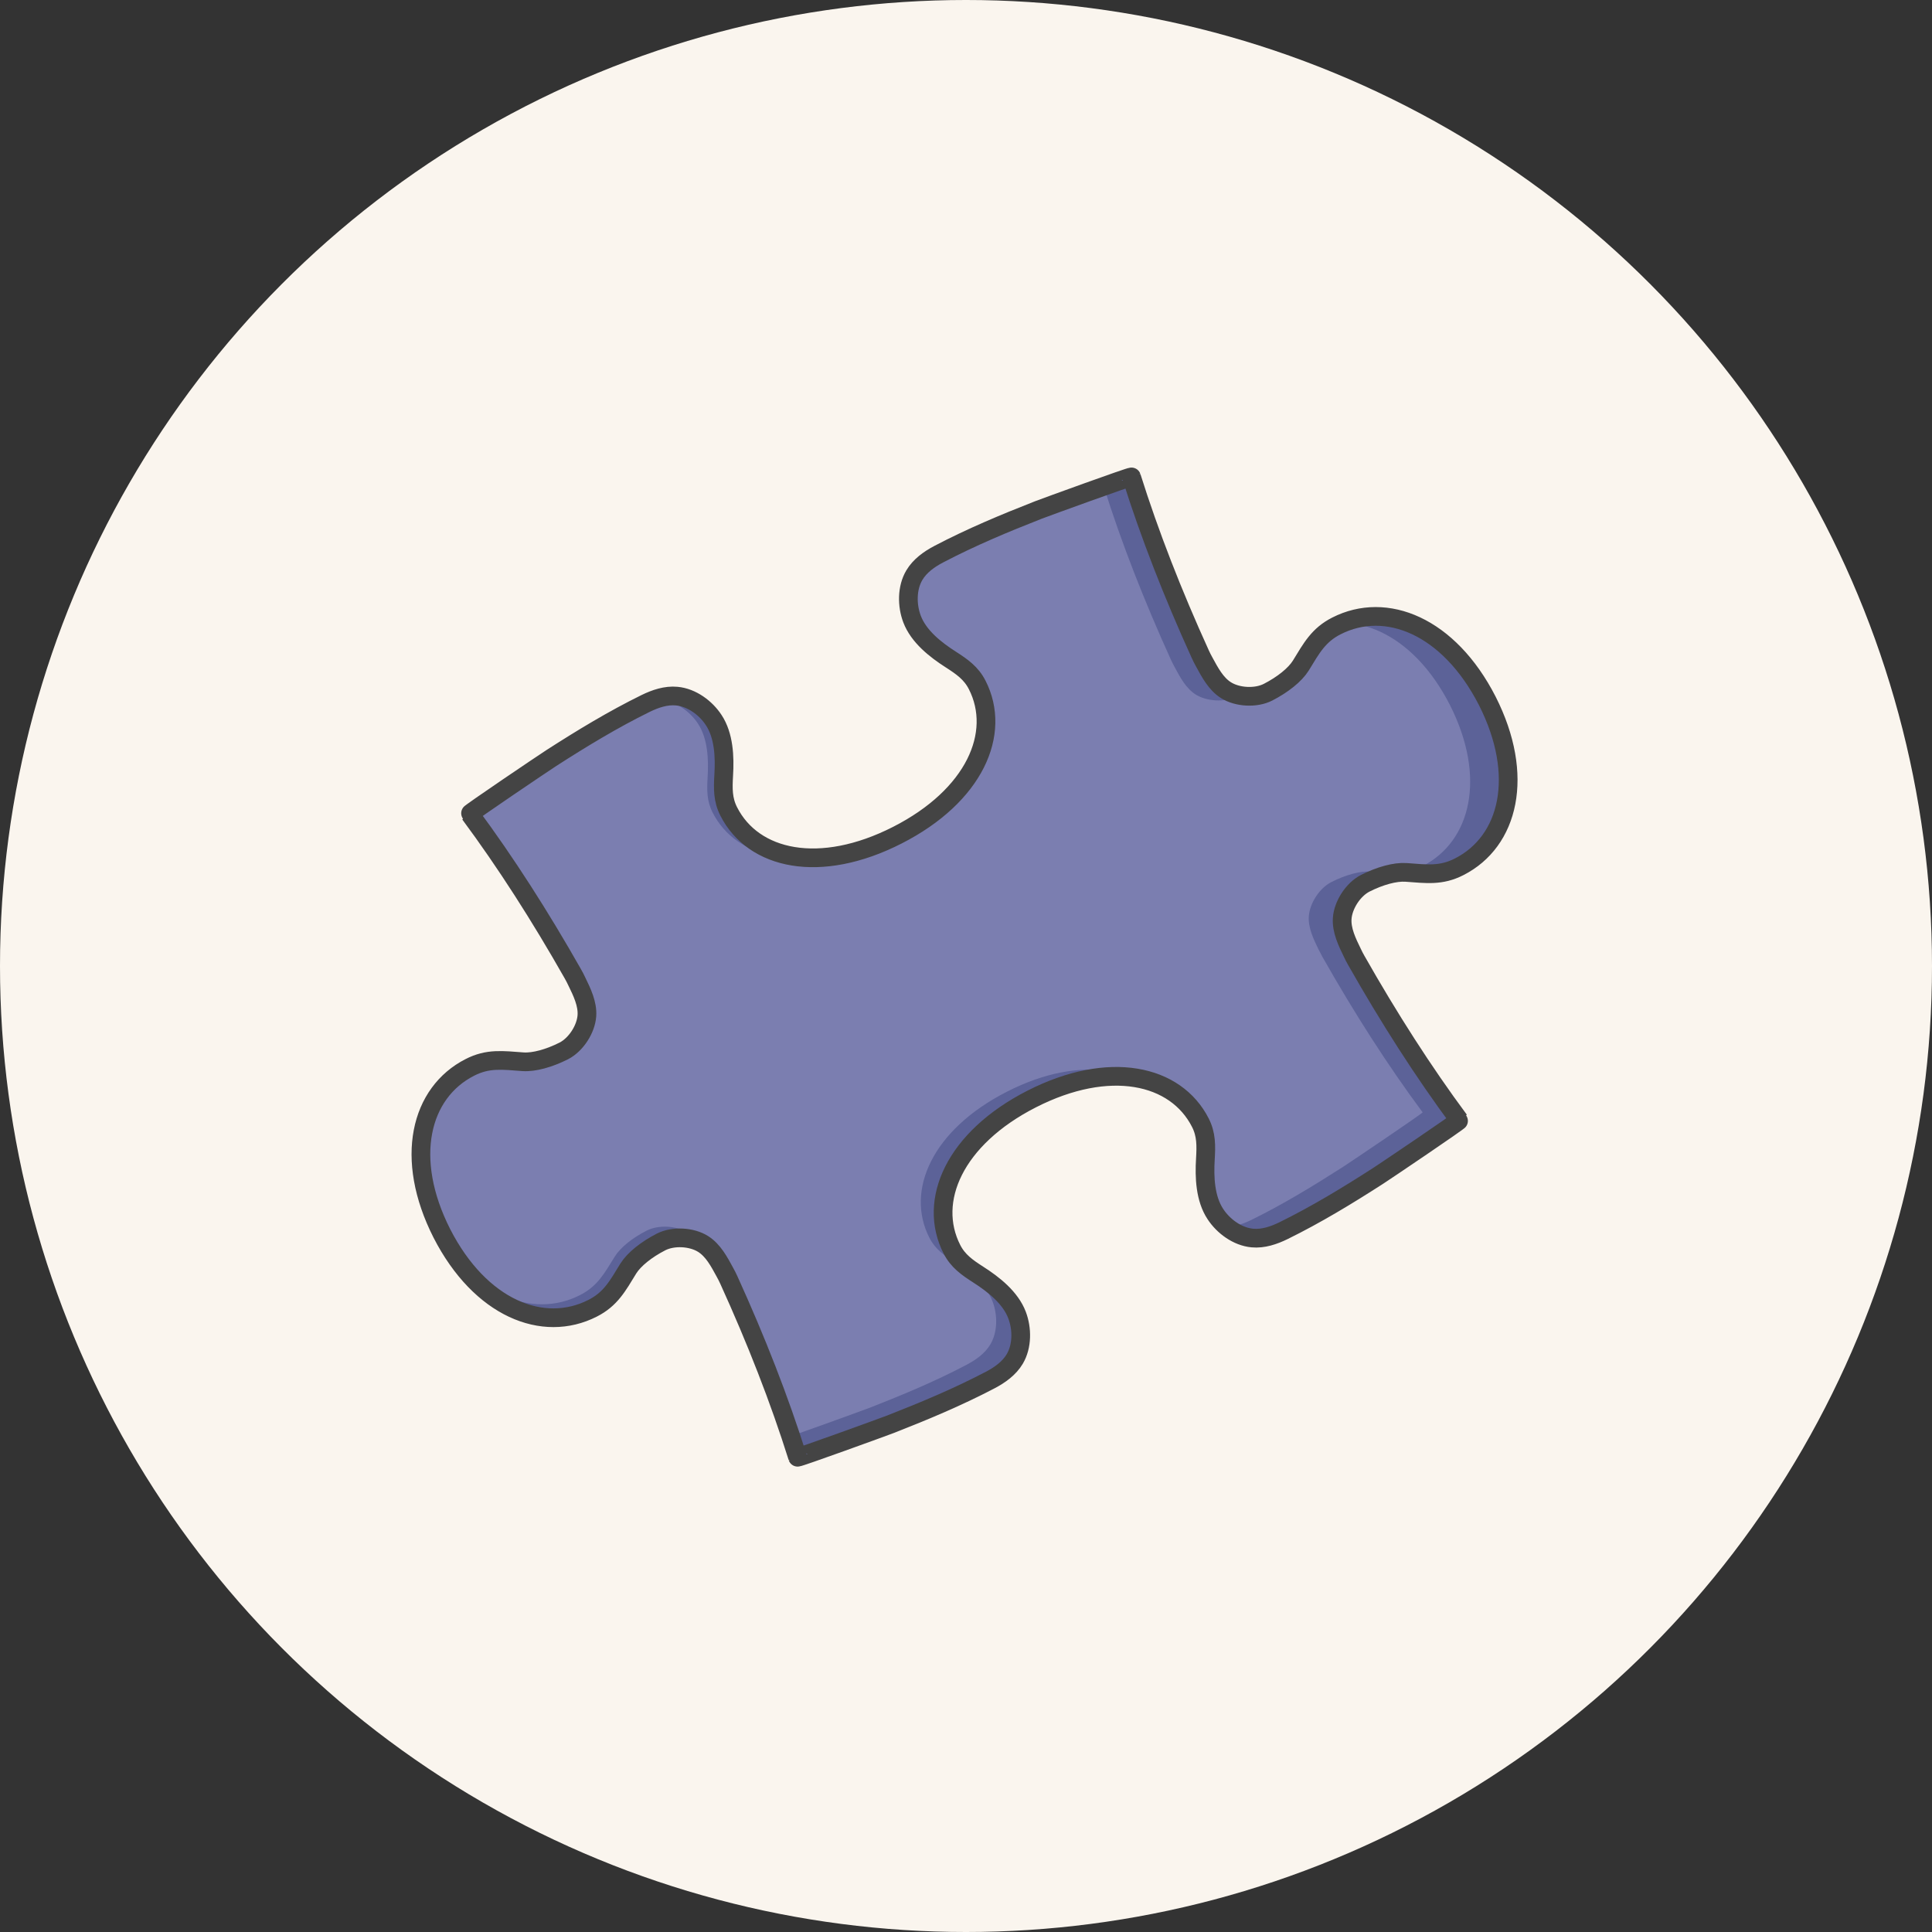
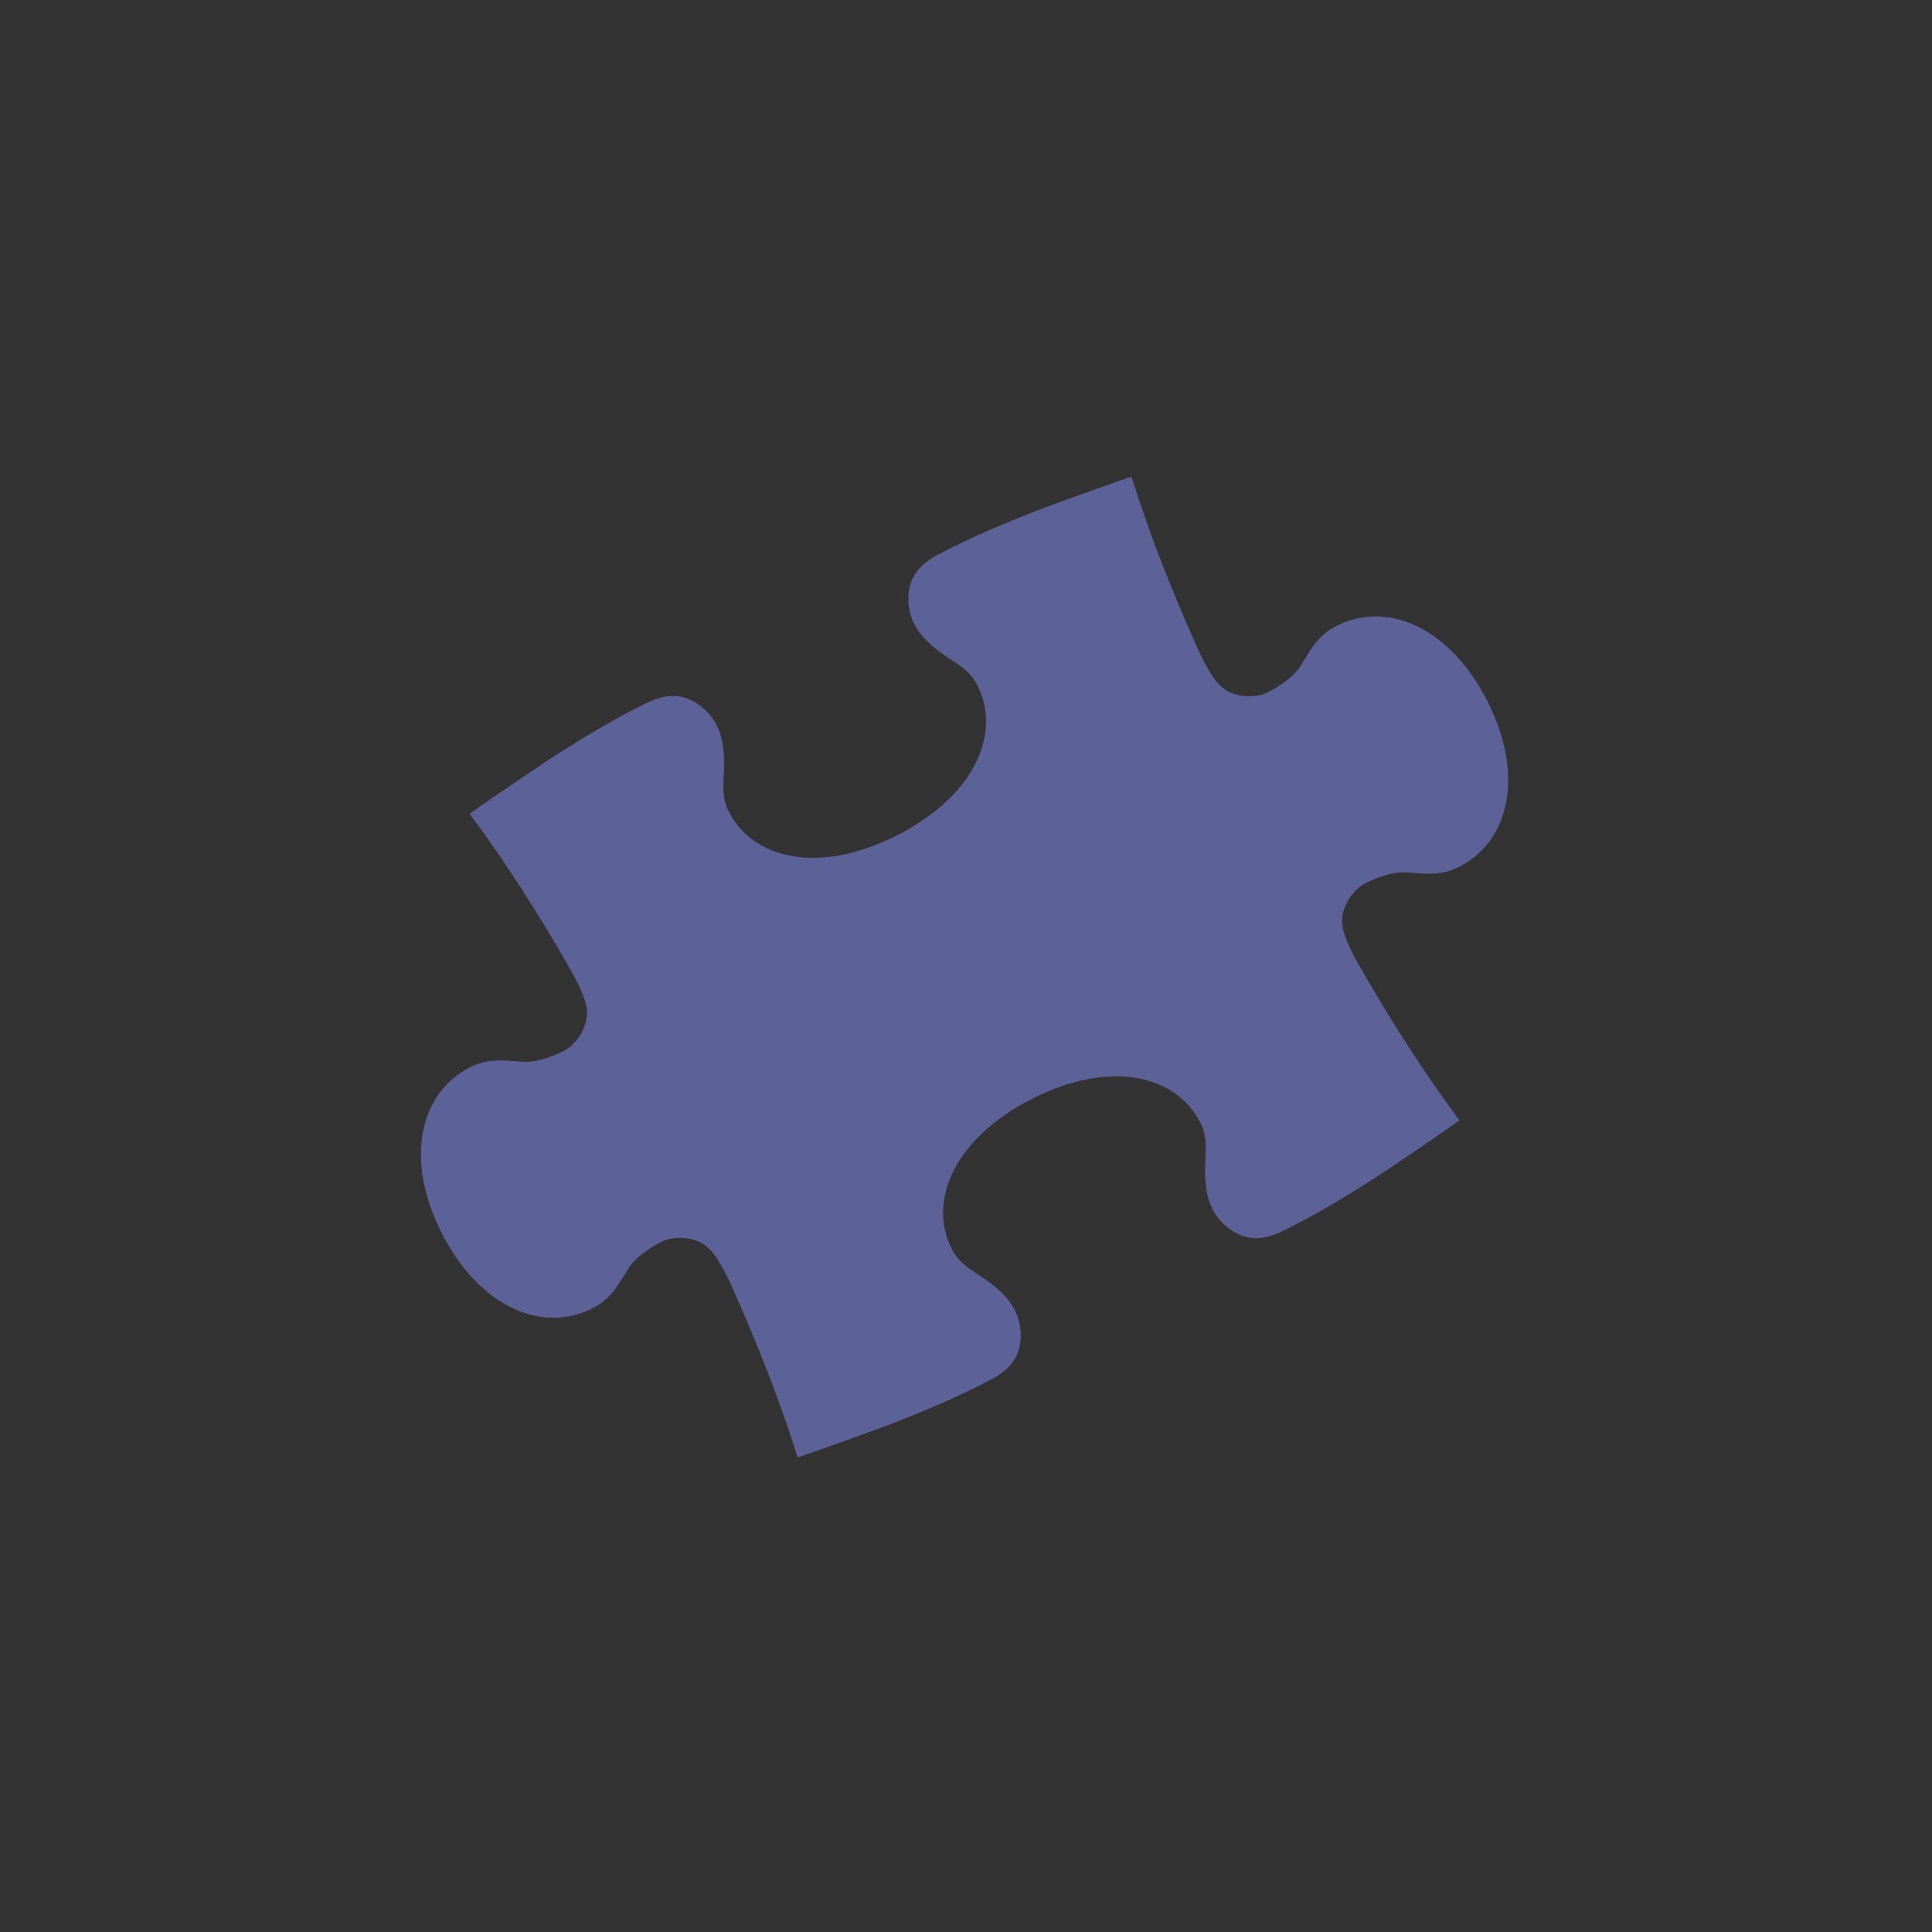
<svg xmlns="http://www.w3.org/2000/svg" id="Layer_2" viewBox="0 0 206.6 206.6">
  <rect x="0" y="0" width="206.6" height="206.6" fill="#333333" stroke="none" />
  <defs>
    <style>.cls-1{stroke:#444;stroke-miterlimit:10;stroke-width:2px;}.cls-1,.cls-2{fill:none;}.cls-1,.cls-3,.cls-4{fill-rule:evenodd;}.cls-5{clip-path:url(#clippath);}.cls-6{fill:#faf5ee;}.cls-2{clip-rule:evenodd;}.cls-3{fill:#5c6298;}.cls-4{fill:#7b7eb0;}</style>
    <clipPath id="clippath">
-       <path class="cls-2" d="m139.1,71.18c-.62.99-1.94,2.04-3.5,2.84-1.31.67-3.28.55-4.49-.21-1.09-.68-1.74-1.93-2.33-3.01-.17-.31-.29-.54-.43-.85-2.93-6.44-5.41-12.78-7.35-18.95-.03-.09-9.14,3.22-9.97,3.54-3.6,1.41-7.21,2.92-10.64,4.72-1.03.54-2.02,1.25-2.61,2.24-.82,1.38-.8,3.25-.25,4.7.71,1.87,2.51,3.28,4.15,4.33,1.18.76,2.17,1.44,2.82,2.72,2.63,5.17-.28,11.85-8.54,16.06-8.28,4.22-15.4,2.64-18.03-2.53-.65-1.27-.62-2.47-.54-3.88.12-1.95.03-4.24-1.07-5.9-.85-1.3-2.35-2.41-3.95-2.56-1.15-.11-2.3.28-3.34.79-3.48,1.71-6.82,3.74-10.07,5.83-.75.48-8.78,5.9-8.72,5.98,3.85,5.19,7.52,10.93,11.01,17.08.17.3.29.53.44.85.54,1.11,1.16,2.38,1.07,3.65-.1,1.43-1.16,3.09-2.47,3.76-1.56.79-3.19,1.24-4.35,1.16-2.2-.16-3.76-.39-5.69.6-5.31,2.7-7.07,9.73-3,17.75,4.1,8.01,10.82,10.71,16.12,8.01,1.93-.98,2.67-2.37,3.82-4.25.62-.99,1.94-2.04,3.5-2.84,1.31-.67,3.28-.55,4.49.21,1.09.68,1.74,1.93,2.33,3.01.17.31.29.54.43.85,2.93,6.44,5.41,12.78,7.35,18.95.03.09,9.14-3.22,9.97-3.54,3.6-1.41,7.21-2.92,10.64-4.72,1.03-.54,2.02-1.25,2.61-2.24.82-1.38.8-3.25.25-4.7-.71-1.87-2.51-3.28-4.15-4.33-1.18-.76-2.17-1.44-2.82-2.72-2.63-5.17.28-11.85,8.54-16.06,8.28-4.22,15.4-2.64,18.03,2.53.65,1.27.62,2.47.54,3.88-.12,1.95-.03,4.24,1.07,5.9.85,1.3,2.35,2.41,3.95,2.56,1.15.11,2.3-.28,3.34-.79,3.48-1.71,6.82-3.74,10.07-5.83.75-.48,8.78-5.9,8.72-5.98-3.85-5.19-7.52-10.93-11.01-17.08-.17-.3-.29-.53-.44-.85-.54-1.11-1.16-2.38-1.07-3.65.1-1.43,1.16-3.09,2.47-3.76,1.56-.79,3.19-1.24,4.35-1.16,2.2.16,3.76.39,5.69-.6,5.31-2.7,7.07-9.73,3-17.75-4.1-8.01-10.82-10.71-16.12-8.01-1.93.98-2.67,2.37-3.82,4.25Z" />
-     </clipPath>
+       </clipPath>
  </defs>
  <g id="Layer_1-2">
    <g>
-       <circle class="cls-6" cx="103.3" cy="103.3" r="103.3" />
      <g>
        <path class="cls-3" d="m139.1,71.18c-.62.99-1.94,2.04-3.5,2.84-1.31.67-3.28.55-4.49-.21-1.09-.68-1.74-1.93-2.33-3.01-.17-.31-.29-.54-.43-.85-2.93-6.44-5.41-12.78-7.35-18.95-.03-.09-9.14,3.22-9.97,3.54-3.6,1.41-7.21,2.92-10.64,4.72-1.03.54-2.02,1.25-2.61,2.24-.82,1.38-.8,3.25-.25,4.7.71,1.87,2.51,3.28,4.15,4.33,1.18.76,2.17,1.44,2.82,2.72,2.63,5.17-.28,11.85-8.54,16.06-8.28,4.22-15.4,2.64-18.03-2.53-.65-1.27-.62-2.47-.54-3.88.12-1.95.03-4.24-1.07-5.9-.85-1.3-2.35-2.41-3.95-2.56-1.15-.11-2.3.28-3.34.79-3.48,1.71-6.82,3.74-10.07,5.83-.75.48-8.78,5.9-8.72,5.98,3.85,5.19,7.52,10.93,11.01,17.08.17.3.29.53.44.85.54,1.11,1.16,2.38,1.07,3.65-.1,1.43-1.16,3.09-2.47,3.76-1.56.79-3.19,1.24-4.35,1.16-2.2-.16-3.76-.39-5.69.6-5.31,2.7-7.07,9.73-3,17.75,4.1,8.01,10.82,10.71,16.12,8.01,1.93-.98,2.67-2.37,3.82-4.25.62-.99,1.94-2.04,3.5-2.84,1.31-.67,3.28-.55,4.49.21,1.09.68,1.74,1.93,2.33,3.01.17.31.29.54.43.85,2.93,6.44,5.41,12.78,7.35,18.95.03.09,9.14-3.22,9.97-3.54,3.6-1.41,7.21-2.92,10.64-4.72,1.03-.54,2.02-1.25,2.61-2.24.82-1.38.8-3.25.25-4.7-.71-1.87-2.51-3.28-4.15-4.33-1.18-.76-2.17-1.44-2.82-2.72-2.63-5.17.28-11.85,8.54-16.06,8.28-4.22,15.4-2.64,18.03,2.53.65,1.27.62,2.47.54,3.88-.12,1.95-.03,4.24,1.07,5.9.85,1.3,2.35,2.41,3.95,2.56,1.15.11,2.3-.28,3.34-.79,3.48-1.71,6.82-3.74,10.07-5.83.75-.48,8.78-5.9,8.72-5.98-3.85-5.19-7.52-10.93-11.01-17.08-.17-.3-.29-.53-.44-.85-.54-1.11-1.16-2.38-1.07-3.65.1-1.43,1.16-3.09,2.47-3.76,1.56-.79,3.19-1.24,4.35-1.16,2.2.16,3.76.39,5.69-.6,5.31-2.7,7.07-9.73,3-17.75-4.1-8.01-10.82-10.71-16.12-8.01-1.93.98-2.67,2.37-3.82,4.25Z" />
        <g class="cls-5">
          <path class="cls-4" d="m135.65,71.72c-.6.96-1.88,1.99-3.4,2.76-1.27.65-3.19.53-4.37-.2-1.06-.66-1.69-1.87-2.26-2.93-.16-.3-.28-.53-.42-.83-2.84-6.26-5.26-12.42-7.14-18.41-.03-.09-8.88,3.13-9.69,3.44-3.5,1.37-7.01,2.83-10.34,4.59-1,.53-1.96,1.21-2.53,2.17-.8,1.34-.78,3.16-.25,4.57.69,1.81,2.44,3.19,4.03,4.21,1.15.74,2.11,1.4,2.74,2.64,2.56,5.02-.27,11.52-8.3,15.61-8.04,4.1-14.97,2.57-17.52-2.46-.63-1.24-.61-2.4-.53-3.77.11-1.89.03-4.12-1.04-5.74-.83-1.26-2.29-2.34-3.84-2.49-1.12-.1-2.23.27-3.25.77-3.38,1.66-6.62,3.64-9.79,5.67-.73.47-8.54,5.74-8.48,5.81,3.74,5.04,7.31,10.62,10.7,16.6.16.29.28.52.43.82.52,1.08,1.13,2.31,1.04,3.55-.1,1.39-1.13,3-2.4,3.65-1.51.77-3.1,1.21-4.23,1.13-2.14-.16-3.65-.38-5.53.58-5.16,2.63-6.87,9.46-2.92,17.25,3.98,7.78,10.51,10.41,15.67,7.78,1.88-.96,2.59-2.31,3.72-4.13.6-.96,1.88-1.99,3.4-2.76,1.27-.65,3.19-.53,4.37.2,1.06.66,1.69,1.87,2.26,2.93.16.3.28.53.42.83,2.84,6.26,5.26,12.42,7.14,18.41.03.09,8.88-3.13,9.69-3.44,3.5-1.37,7.01-2.83,10.34-4.59,1-.53,1.96-1.21,2.53-2.17.8-1.34.78-3.16.25-4.57-.69-1.81-2.44-3.19-4.03-4.21-1.15-.74-2.11-1.4-2.74-2.64-2.56-5.02.27-11.52,8.3-15.61,8.04-4.1,14.97-2.57,17.52,2.46.63,1.24.61,2.4.53,3.77-.11,1.89-.03,4.12,1.04,5.74.83,1.26,2.29,2.34,3.84,2.49,1.12.1,2.23-.27,3.25-.77,3.38-1.66,6.62-3.64,9.79-5.67.73-.47,8.54-5.74,8.48-5.81-3.74-5.04-7.31-10.62-10.7-16.6-.16-.29-.28-.52-.43-.82-.52-1.08-1.13-2.31-1.04-3.55.1-1.39,1.13-3,2.4-3.65,1.51-.77,3.1-1.21,4.23-1.13,2.14.16,3.65.38,5.53-.58,5.16-2.63,6.87-9.46,2.92-17.25-3.98-7.78-10.51-10.41-15.67-7.78-1.88.96-2.59,2.31-3.72,4.13Z" />
        </g>
-         <path class="cls-1" d="m139.1,71.18c-.62.99-1.94,2.04-3.5,2.84-1.31.67-3.28.55-4.49-.21-1.09-.68-1.74-1.93-2.33-3.01-.17-.31-.29-.54-.43-.85-2.93-6.44-5.41-12.78-7.35-18.95-.03-.09-9.14,3.22-9.97,3.54-3.6,1.41-7.21,2.92-10.64,4.72-1.03.54-2.02,1.25-2.61,2.24-.82,1.38-.8,3.25-.25,4.7.71,1.87,2.51,3.28,4.15,4.33,1.18.76,2.17,1.44,2.82,2.72,2.63,5.17-.28,11.85-8.54,16.06-8.28,4.22-15.4,2.64-18.03-2.53-.65-1.27-.62-2.47-.54-3.88.12-1.95.03-4.24-1.07-5.9-.85-1.3-2.35-2.41-3.95-2.56-1.15-.11-2.3.28-3.34.79-3.48,1.71-6.82,3.74-10.07,5.83-.75.48-8.78,5.9-8.72,5.98,3.85,5.19,7.52,10.93,11.01,17.08.17.3.29.53.44.85.54,1.11,1.16,2.38,1.07,3.65-.1,1.43-1.16,3.09-2.47,3.76-1.56.79-3.19,1.24-4.35,1.16-2.2-.16-3.76-.39-5.69.6-5.31,2.7-7.07,9.73-3,17.75,4.1,8.01,10.82,10.71,16.12,8.01,1.93-.98,2.67-2.37,3.82-4.25.62-.99,1.94-2.04,3.5-2.84,1.31-.67,3.28-.55,4.49.21,1.09.68,1.74,1.93,2.33,3.01.17.31.29.54.43.85,2.93,6.44,5.41,12.78,7.35,18.95.03.09,9.14-3.22,9.97-3.54,3.6-1.41,7.21-2.92,10.64-4.72,1.03-.54,2.02-1.25,2.61-2.24.82-1.38.8-3.25.25-4.7-.71-1.87-2.51-3.28-4.15-4.33-1.18-.76-2.17-1.44-2.82-2.72-2.63-5.17.28-11.85,8.54-16.06,8.28-4.22,15.4-2.64,18.03,2.53.65,1.27.62,2.47.54,3.88-.12,1.95-.03,4.24,1.07,5.9.85,1.3,2.35,2.41,3.95,2.56,1.15.11,2.3-.28,3.34-.79,3.48-1.71,6.82-3.74,10.07-5.83.75-.48,8.78-5.9,8.72-5.98-3.85-5.19-7.52-10.93-11.01-17.08-.17-.3-.29-.53-.44-.85-.54-1.11-1.16-2.38-1.07-3.65.1-1.43,1.16-3.09,2.47-3.76,1.56-.79,3.19-1.24,4.35-1.16,2.2.16,3.76.39,5.69-.6,5.31-2.7,7.07-9.73,3-17.75-4.1-8.01-10.82-10.71-16.12-8.01-1.93.98-2.67,2.37-3.82,4.25Z" />
      </g>
    </g>
  </g>
</svg>